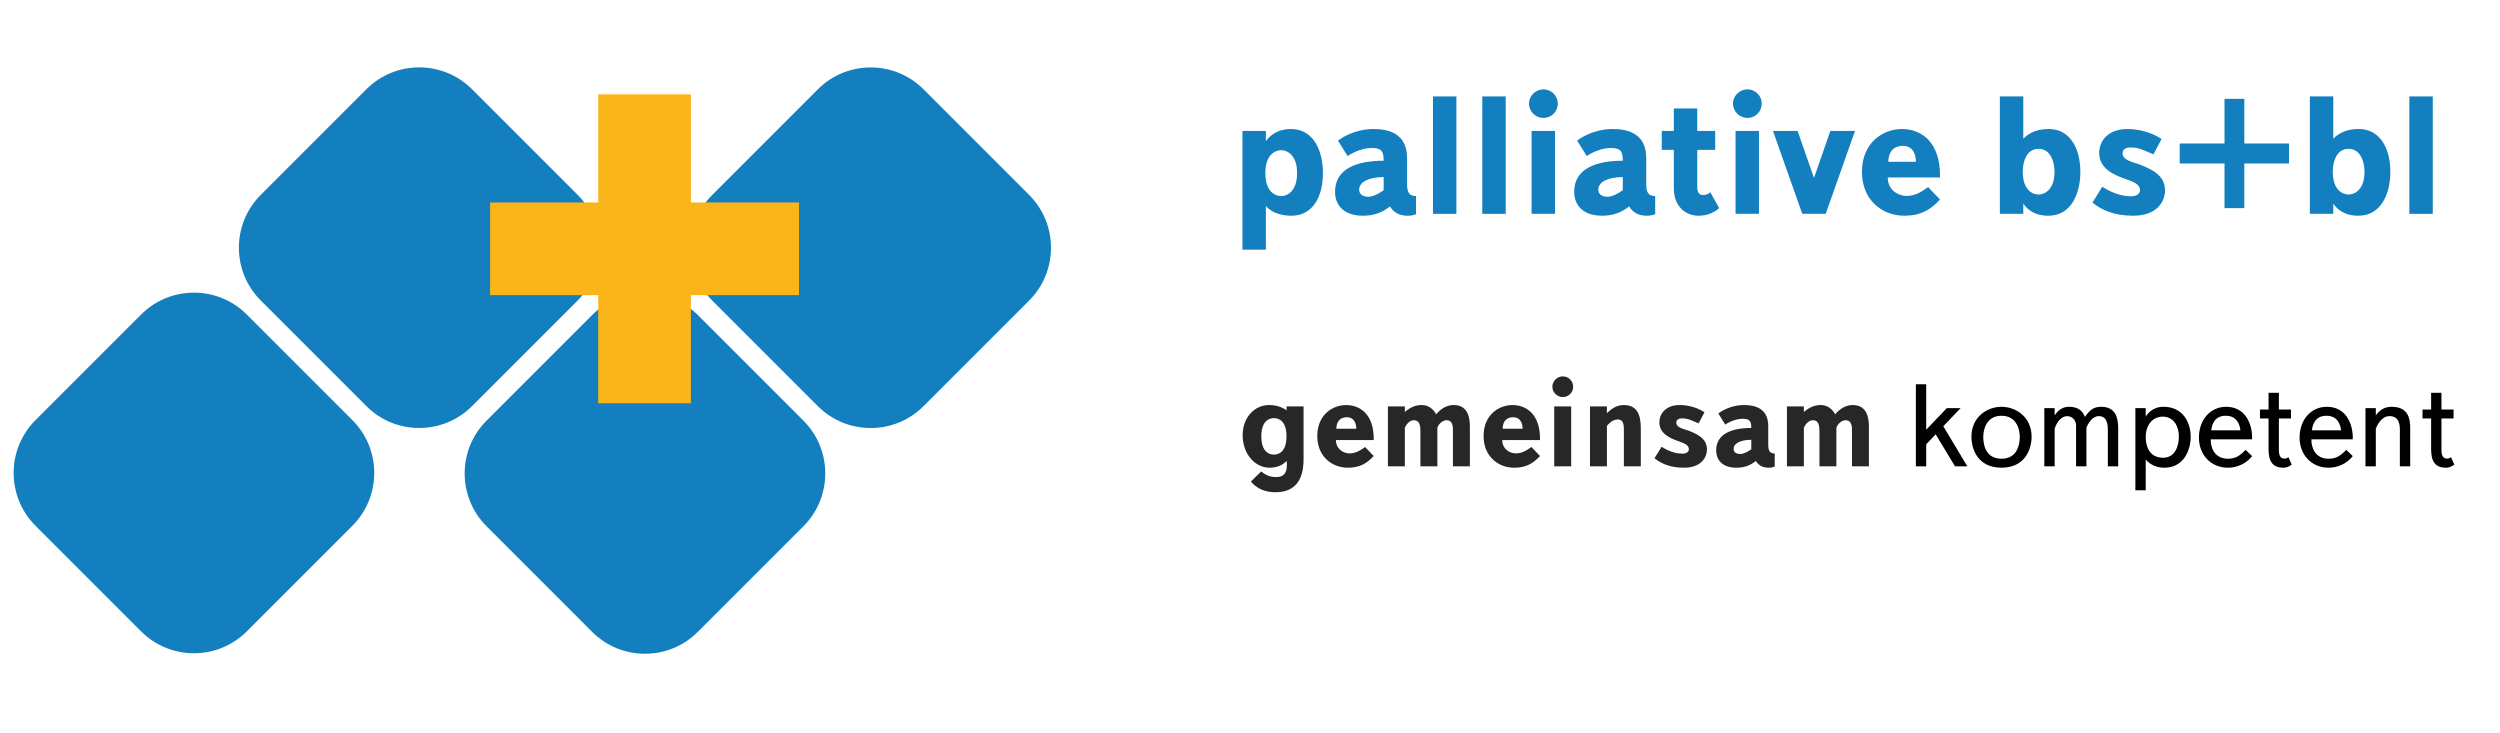
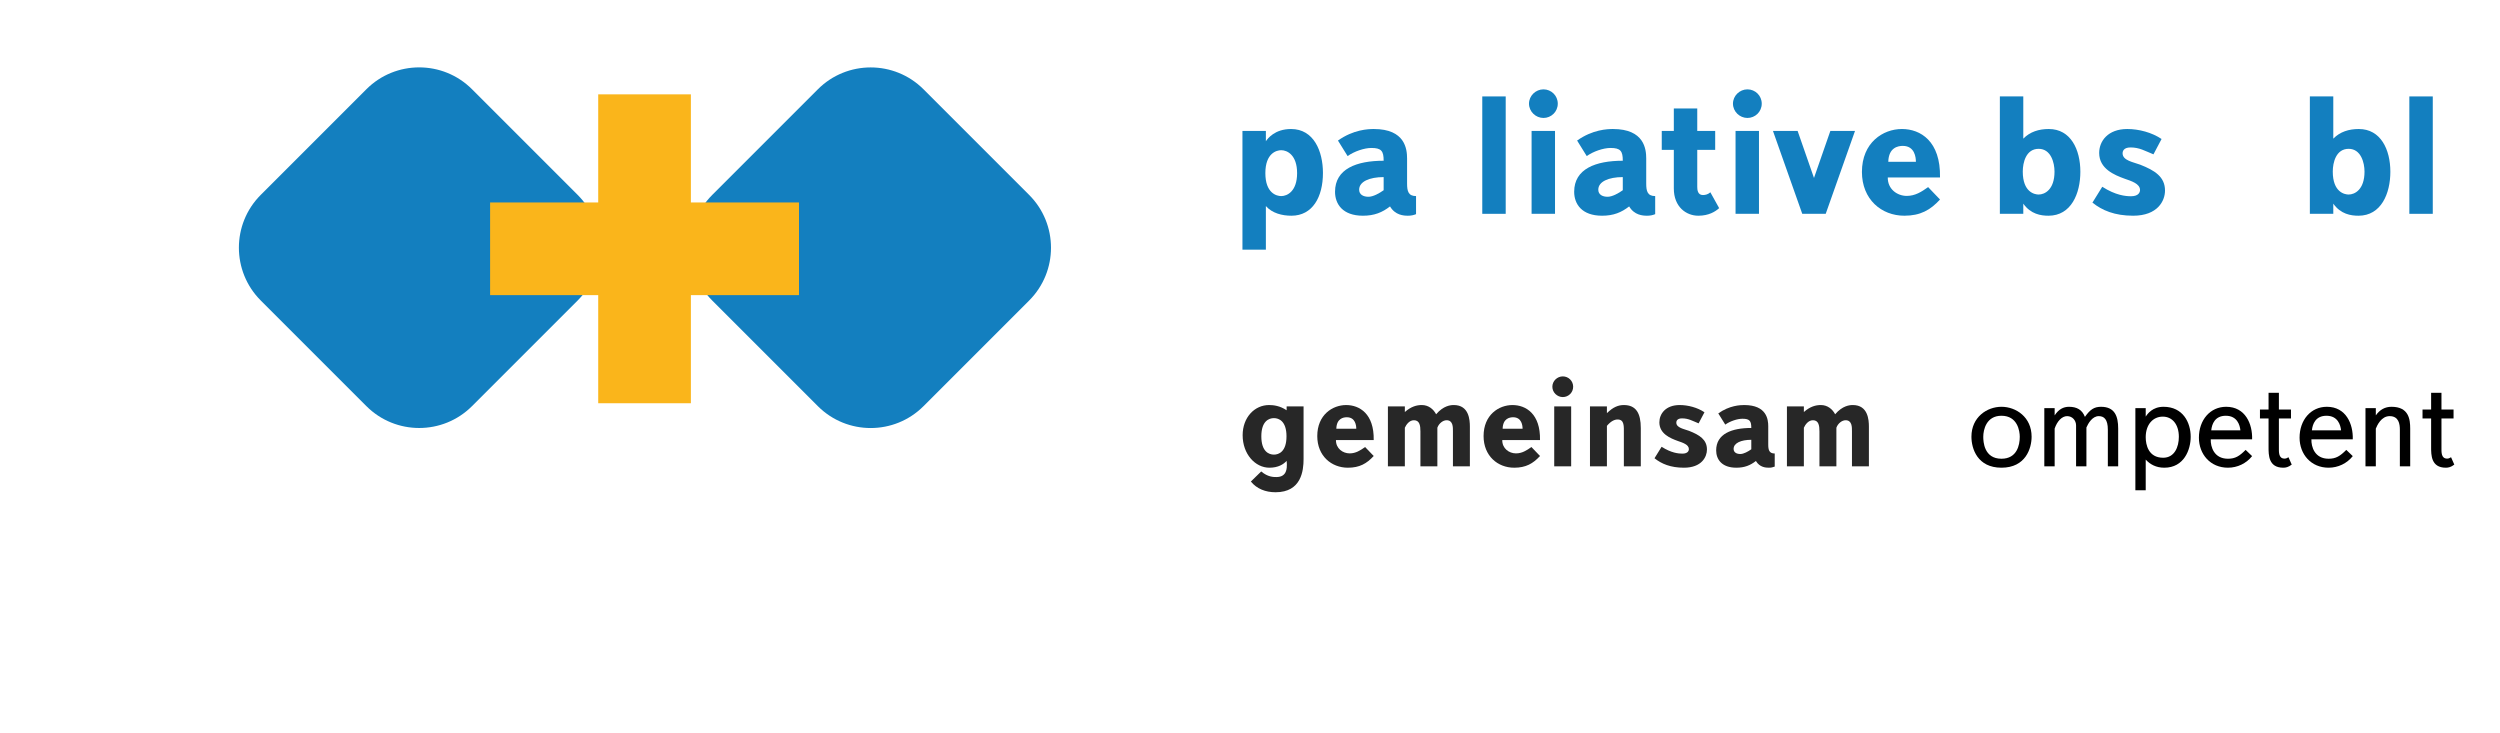
<svg xmlns="http://www.w3.org/2000/svg" xmlns:ns1="http://www.serif.com/" width="100%" height="100%" viewBox="0 0 522 153" version="1.1" xml:space="preserve" style="fill-rule:evenodd;clip-rule:evenodd;stroke-linejoin:round;stroke-miterlimit:2;">
  <rect id="pal-logo" ns1:id="pal logo" x="-117.84" y="-1126.8" width="3008.54" height="4888.05" style="fill:none;" />
  <g id="titel" />
  <g id="logo">
    <g id="bildmarke" />
    <g id="byline" />
  </g>
  <g id="logo1" ns1:id="logo">
    <g id="bildmarke1" ns1:id="bildmarke">
      <g>
        <path d="M120.613,62.745c6.086,-6.087 6.086,-15.969 -0,-22.056l-22.056,-22.055c-6.086,-6.086 -15.969,-6.086 -22.055,-0l-22.055,22.055c-6.087,6.087 -6.087,15.969 -0,22.056l22.055,22.055c6.086,6.086 15.969,6.086 22.055,-0l22.056,-22.055Z" style="fill:#137fbf;" />
-         <path d="M73.578,109.78c6.086,-6.087 6.086,-15.969 -0,-22.056l-22.056,-22.055c-6.086,-6.086 -15.969,-6.086 -22.055,-0l-22.055,22.055c-6.087,6.087 -6.087,15.969 -0,22.056l22.055,22.055c6.086,6.086 15.969,6.086 22.055,-0l22.056,-22.055Z" style="fill:#137fbf;" />
        <path d="M214.883,62.754c6.087,-6.087 6.087,-15.969 0,-22.056l-22.055,-22.055c-6.086,-6.086 -15.969,-6.086 -22.055,0l-22.056,22.055c-6.086,6.087 -6.086,15.969 0,22.056l22.056,22.055c6.086,6.086 15.969,6.086 22.055,0l22.055,-22.055Z" style="fill:#137fbf;" />
-         <path d="M167.753,109.884c6.086,-6.086 6.086,-15.969 -0,-22.055l-22.056,-22.055c-6.086,-6.087 -15.969,-6.087 -22.055,-0l-22.055,22.055c-6.087,6.086 -6.087,15.969 -0,22.055l22.055,22.056c6.086,6.086 15.969,6.086 22.055,-0l22.056,-22.056Z" style="fill:#137fbf;" />
      </g>
      <path d="M124.907,19.7l19.349,0l-0,22.574l22.574,0l-0,19.349l-22.574,0l-0,22.574l-19.349,0l-0,-22.574l-22.574,0l-0,-19.349l22.574,0l-0,-22.574Z" style="fill:#fab51b;fill-rule:nonzero;" />
    </g>
    <g id="byline1" ns1:id="byline">
      <g transform="matrix(0.139,0,0,0.139,-0.542,-17.693)">
        <g transform="matrix(187.137,0,0,187.137,1864,827.797)">
          <path d="M0.388,-0.45c-0.053,-0.036 -0.105,-0.042 -0.141,-0.042c-0.117,0 -0.212,0.1 -0.212,0.242c0,0.152 0.101,0.261 0.215,0.261c0.071,-0 0.114,-0.028 0.138,-0.055c0.001,0.009 0.002,0.017 0.002,0.026c0,0.03 0.002,0.104 -0.084,0.104c-0.024,0 -0.069,0 -0.122,-0.045l-0.083,0.081c0.047,0.058 0.117,0.086 0.198,0.086c0.208,-0 0.225,-0.175 0.225,-0.266l-0,-0.423l-0.136,0l0,0.031Zm-0.203,0.209c-0,-0.122 0.061,-0.146 0.101,-0.146c0.04,-0 0.101,0.024 0.101,0.146c0,0.124 -0.062,0.147 -0.101,0.147c-0.039,0 -0.101,-0.023 -0.101,-0.147l-0,0Z" style="fill:#272727;fill-rule:nonzero;" />
        </g>
        <g transform="matrix(187.137,0,0,187.137,1976.1,827.797)">
          <path d="M0.419,-0.155c-0.038,0.027 -0.075,0.051 -0.124,0.051c-0.055,0 -0.111,-0.039 -0.11,-0.107l0.303,-0c0.004,-0.211 -0.114,-0.281 -0.221,-0.281c-0.11,0 -0.232,0.079 -0.232,0.249c0,0.159 0.113,0.254 0.246,0.254c0.093,-0 0.151,-0.033 0.207,-0.094l-0.069,-0.072Zm-0.231,-0.147c0.002,-0.082 0.056,-0.092 0.084,-0.092c0.07,-0 0.076,0.068 0.076,0.092l-0.16,0Z" style="fill:#272727;fill-rule:nonzero;" />
        </g>
        <g transform="matrix(187.137,0,0,187.137,2074.72,827.797)">
          <path d="M0.211,-0.31c0.011,-0.024 0.035,-0.06 0.073,-0.06c0.046,-0 0.052,0.044 0.052,0.089l0,0.281l0.136,-0l-0,-0.31c0.013,-0.036 0.046,-0.06 0.074,-0.06c0.053,-0 0.051,0.058 0.051,0.088l0,0.282l0.136,-0l-0,-0.318c-0,-0.055 -0.007,-0.174 -0.129,-0.174c-0.026,0 -0.083,0.005 -0.142,0.074c-0.021,-0.04 -0.06,-0.074 -0.115,-0.074c-0.041,0 -0.086,0.012 -0.136,0.056l-0,-0.045l-0.136,0l0,0.481l0.136,-0l-0,-0.31Z" style="fill:#272727;fill-rule:nonzero;" />
        </g>
        <g transform="matrix(187.137,0,0,187.137,2225.92,827.797)">
          <path d="M0.419,-0.155c-0.038,0.027 -0.075,0.051 -0.124,0.051c-0.055,0 -0.111,-0.039 -0.11,-0.107l0.303,-0c0.004,-0.211 -0.114,-0.281 -0.221,-0.281c-0.11,0 -0.232,0.079 -0.232,0.249c0,0.159 0.113,0.254 0.246,0.254c0.093,-0 0.151,-0.033 0.207,-0.094l-0.069,-0.072Zm-0.231,-0.147c0.002,-0.082 0.056,-0.092 0.084,-0.092c0.07,-0 0.076,0.068 0.076,0.092l-0.16,0Z" style="fill:#272727;fill-rule:nonzero;" />
        </g>
        <g transform="matrix(187.137,0,0,187.137,2324.55,827.797)">
          <path d="M0.075,-0l0.136,-0l-0,-0.481l-0.136,0l0,0.481Zm-0.015,-0.639c0,0.046 0.039,0.083 0.084,0.083c0.045,-0 0.083,-0.036 0.083,-0.083c-0,-0.047 -0.038,-0.083 -0.083,-0.083c-0.045,0 -0.084,0.037 -0.084,0.083Z" style="fill:#272727;fill-rule:nonzero;" />
        </g>
        <g transform="matrix(187.137,0,0,187.137,2378.25,827.797)">
          <path d="M0.211,-0.325c0.032,-0.038 0.061,-0.051 0.086,-0.051c0.055,-0 0.05,0.055 0.05,0.112l0,0.264l0.136,-0l-0,-0.307c-0,-0.119 -0.038,-0.185 -0.136,-0.185c-0.043,0 -0.085,0.015 -0.136,0.065l-0,-0.054l-0.136,0l0,0.481l0.136,-0l-0,-0.325Z" style="fill:#272727;fill-rule:nonzero;" />
        </g>
        <g transform="matrix(187.137,0,0,187.137,2482.68,827.797)">
          <path d="M0.436,-0.434c-0.056,-0.038 -0.132,-0.058 -0.199,-0.058c-0.113,0 -0.163,0.071 -0.163,0.139c0,0.092 0.089,0.128 0.147,0.149c0.04,0.014 0.09,0.029 0.09,0.066c0,0.009 -0.005,0.036 -0.052,0.036c-0.031,0 -0.089,-0.005 -0.167,-0.055l-0.057,0.092c0.056,0.045 0.129,0.076 0.236,0.076c0.143,-0 0.185,-0.087 0.185,-0.146c-0,-0.08 -0.06,-0.117 -0.144,-0.15c-0.04,-0.015 -0.102,-0.024 -0.102,-0.066c-0,-0.012 0.006,-0.034 0.046,-0.034c0.052,-0 0.083,0.02 0.133,0.04l0.047,-0.089Z" style="fill:#272727;fill-rule:nonzero;" />
        </g>
        <g transform="matrix(187.137,0,0,187.137,2575.31,827.797)">
          <path d="M0.108,-0.335c0.038,-0.027 0.096,-0.047 0.138,-0.047c0.058,-0 0.071,0.018 0.071,0.074c-0.157,0 -0.282,0.047 -0.282,0.18c0,0.071 0.044,0.139 0.162,0.139c0.066,-0 0.112,-0.019 0.157,-0.054c0.03,0.051 0.079,0.054 0.104,0.054c0.018,-0 0.032,-0.003 0.047,-0.009l-0,-0.105c-0.045,0 -0.052,-0.029 -0.052,-0.073l-0,-0.145c-0,-0.054 -0.011,-0.171 -0.193,-0.171c-0.032,0 -0.118,0.003 -0.208,0.067l0.056,0.09Zm0.209,0.198c-0.025,0.018 -0.061,0.038 -0.088,0.038c-0.029,0 -0.054,-0.012 -0.054,-0.041c-0,-0.047 0.06,-0.073 0.142,-0.073l0,0.076Z" style="fill:#272727;fill-rule:nonzero;" />
        </g>
        <g transform="matrix(187.137,0,0,187.137,2674.12,827.797)">
          <path d="M0.211,-0.31c0.011,-0.024 0.035,-0.06 0.073,-0.06c0.046,-0 0.052,0.044 0.052,0.089l0,0.281l0.136,-0l-0,-0.31c0.013,-0.036 0.046,-0.06 0.074,-0.06c0.053,-0 0.051,0.058 0.051,0.088l0,0.282l0.136,-0l-0,-0.318c-0,-0.055 -0.007,-0.174 -0.129,-0.174c-0.026,0 -0.083,0.005 -0.142,0.074c-0.021,-0.04 -0.06,-0.074 -0.115,-0.074c-0.041,0 -0.086,0.012 -0.136,0.056l-0,-0.045l-0.136,0l0,0.481l0.136,-0l-0,-0.31Z" style="fill:#272727;fill-rule:nonzero;" />
        </g>
        <g transform="matrix(187.137,0,0,187.137,2868.93,827.797)">
-           <path d="M0.152,-0.294l-0,-0.365l-0.083,0l0,0.659l0.083,-0l-0,-0.177l0.076,-0.08l0.155,0.257l0.099,-0l-0.193,-0.322l0.139,-0.145l-0.111,0l-0.165,0.173Z" style="fill-rule:nonzero;" />
-         </g>
+           </g>
        <g transform="matrix(187.137,0,0,187.137,2959.13,827.797)">
          <path d="M0.033,-0.238c0,0.096 0.048,0.249 0.241,0.249c0.194,-0 0.242,-0.155 0.242,-0.249c-0,-0.157 -0.125,-0.24 -0.242,-0.24c-0.116,0 -0.241,0.083 -0.241,0.24Zm0.095,0.001c-0,-0.056 0.024,-0.169 0.146,-0.169c0.13,-0 0.147,0.124 0.147,0.169c0,0.066 -0.022,0.176 -0.147,0.176c-0.141,0 -0.146,-0.139 -0.146,-0.176Z" style="fill-rule:nonzero;" />
        </g>
        <g transform="matrix(187.137,0,0,187.137,3061.87,827.797)">
          <path d="M0.152,-0.409l-0,-0.058l-0.083,0l0,0.467l0.083,-0l-0,-0.303c0.02,-0.06 0.059,-0.1 0.1,-0.1c0.043,-0 0.072,0.035 0.072,0.075l0,0.328l0.083,-0l-0,-0.312c0.014,-0.032 0.047,-0.091 0.099,-0.091c0.043,-0 0.073,0.026 0.073,0.109l0,0.294l0.083,-0l-0,-0.303c-0,-0.099 -0.027,-0.175 -0.138,-0.175c-0.056,0 -0.088,0.023 -0.129,0.081c-0.022,-0.057 -0.065,-0.081 -0.128,-0.081c-0.045,0 -0.083,0.02 -0.115,0.069l-0,0Z" style="fill-rule:nonzero;" />
        </g>
        <g transform="matrix(187.137,0,0,187.137,3198.66,827.797)">
          <path d="M0.152,-0.054c0.035,0.038 0.083,0.065 0.149,0.065c0.159,-0 0.212,-0.145 0.212,-0.248c-0,-0.115 -0.062,-0.241 -0.218,-0.241c-0.089,0 -0.129,0.057 -0.143,0.079l-0,-0.068l-0.083,0l0,0.659l0.083,-0l-0,-0.246Zm-0,-0.18c-0,-0.1 0.057,-0.165 0.137,-0.165c0.076,-0 0.129,0.062 0.129,0.162c0,0.082 -0.035,0.168 -0.126,0.168c-0.119,0 -0.14,-0.105 -0.14,-0.165l-0,0Z" style="fill-rule:nonzero;" />
        </g>
        <g transform="matrix(187.137,0,0,187.137,3300.84,827.797)">
          <path d="M0.408,-0.132c-0.05,0.05 -0.083,0.071 -0.142,0.071c-0.112,0 -0.14,-0.096 -0.138,-0.156l0.332,-0c0.004,-0.121 -0.053,-0.261 -0.208,-0.261c-0.129,0 -0.219,0.106 -0.219,0.248c0,0.133 0.092,0.241 0.233,0.241c0.076,-0 0.147,-0.034 0.194,-0.093l-0.052,-0.05Zm-0.276,-0.157c0.005,-0.05 0.029,-0.117 0.117,-0.117c0.092,-0 0.113,0.076 0.117,0.117l-0.234,0Z" style="fill-rule:nonzero;" />
        </g>
        <g transform="matrix(187.137,0,0,187.137,3393.1,827.797)">
          <path d="M0.099,-0.456l-0.069,0l0,0.072l0.069,-0l0,0.23c0,0.062 -0.001,0.165 0.118,0.165c0.02,-0 0.041,-0.004 0.068,-0.025l-0.026,-0.059c-0.01,0.007 -0.021,0.011 -0.031,0.011c-0.05,0 -0.046,-0.053 -0.046,-0.092l-0,-0.23l0.097,-0l-0,-0.072l-0.097,0l-0,-0.134l-0.083,0l0,0.134Z" style="fill-rule:nonzero;" />
        </g>
        <g transform="matrix(187.137,0,0,187.137,3452.05,827.797)">
          <path d="M0.408,-0.132c-0.05,0.05 -0.083,0.071 -0.142,0.071c-0.112,0 -0.14,-0.096 -0.138,-0.156l0.332,-0c0.004,-0.121 -0.053,-0.261 -0.208,-0.261c-0.129,0 -0.219,0.106 -0.219,0.248c0,0.133 0.092,0.241 0.233,0.241c0.076,-0 0.147,-0.034 0.194,-0.093l-0.052,-0.05Zm-0.276,-0.157c0.005,-0.05 0.029,-0.117 0.117,-0.117c0.092,-0 0.113,0.076 0.117,0.117l-0.234,0Z" style="fill-rule:nonzero;" />
        </g>
        <g transform="matrix(187.137,0,0,187.137,3544.31,827.797)">
          <path d="M0.152,-0.409l-0,-0.058l-0.083,0l0,0.467l0.083,-0l-0,-0.303c0.011,-0.027 0.044,-0.1 0.111,-0.1c0.074,-0 0.082,0.065 0.082,0.109l0,0.294l0.083,-0l-0,-0.303c-0,-0.074 -0.011,-0.175 -0.15,-0.175c-0.052,0 -0.094,0.023 -0.126,0.069l-0,0Z" style="fill-rule:nonzero;" />
        </g>
        <g transform="matrix(187.137,0,0,187.137,3637.31,827.797)">
          <path d="M0.099,-0.456l-0.069,0l0,0.072l0.069,-0l0,0.23c0,0.062 -0.001,0.165 0.118,0.165c0.02,-0 0.041,-0.004 0.068,-0.025l-0.026,-0.059c-0.01,0.007 -0.021,0.011 -0.031,0.011c-0.05,0 -0.046,-0.053 -0.046,-0.092l-0,-0.23l0.097,-0l-0,-0.072l-0.097,0l-0,-0.134l-0.083,0l0,0.134Z" style="fill-rule:nonzero;" />
        </g>
      </g>
      <path d="M264.315,43.028c1.333,1.51 3.422,2.014 5.331,2.014c4.426,-0 6.585,-3.92 6.585,-8.926c-0,-4.538 -1.907,-9.178 -6.657,-9.178c-3.422,0 -4.899,2.014 -5.259,2.554l-0,-2.158l-4.892,0l0,24.8l4.892,-0l-0,-9.106Zm-0.108,-6.874c-0,-4.18 2.341,-4.792 3.314,-4.792c1.261,-0 3.314,1.008 3.314,4.79c0,3.782 -2.053,4.79 -3.314,4.79c-0.973,0 -3.314,-0.612 -3.314,-4.79l-0,0.002Z" style="fill:#137fbf;fill-rule:nonzero;" />
      <path d="M281.381,32.589c1.366,-0.974 3.455,-1.695 4.968,-1.695c2.09,-0 2.558,0.649 2.558,2.668c-5.656,0 -10.152,1.69 -10.152,6.479c0,2.555 1.583,5.001 5.828,5.001c2.378,-0 4.036,-0.684 5.655,-1.942c1.079,1.834 2.841,1.942 3.741,1.942c0.648,-0 1.152,-0.108 1.692,-0.324l-0,-3.776c-1.62,0 -1.872,-1.045 -1.872,-2.631l-0,-5.218c-0,-1.947 -0.396,-6.155 -6.946,-6.155c-1.153,0 -4.249,0.108 -7.486,2.409l2.014,3.242Zm7.526,7.128c-0.901,0.648 -2.198,1.369 -3.171,1.369c-1.045,0 -1.945,-0.432 -1.945,-1.477c-0,-1.694 2.162,-2.631 5.116,-2.631l0,2.739Z" style="fill:#137fbf;fill-rule:nonzero;" />
-       <rect x="299.203" y="20.134" width="4.892" height="24.512" style="fill:#137fbf;fill-rule:nonzero;" />
      <rect x="309.499" y="20.134" width="4.892" height="24.512" style="fill:#137fbf;fill-rule:nonzero;" />
      <path d="M319.795,44.646l4.892,-0l-0,-17.312l-4.892,0l0,17.312Zm-0.54,-23.002c0,1.655 1.403,2.986 3.022,2.986c1.618,-0 2.986,-1.295 2.986,-2.986c-0,-1.691 -1.368,-2.986 -2.986,-2.986c-1.619,0 -3.022,1.331 -3.022,2.986Z" style="fill:#137fbf;fill-rule:nonzero;" />
      <path d="M331.313,32.589c1.366,-0.974 3.455,-1.695 4.968,-1.695c2.09,-0 2.558,0.649 2.558,2.668c-5.656,0 -10.152,1.69 -10.152,6.479c0,2.555 1.583,5.001 5.828,5.001c2.378,-0 4.036,-0.684 5.655,-1.942c1.079,1.834 2.841,1.942 3.741,1.942c0.648,-0 1.152,-0.108 1.692,-0.324l-0,-3.776c-1.62,0 -1.872,-1.045 -1.872,-2.631l-0,-5.218c-0,-1.947 -0.396,-6.155 -6.946,-6.155c-1.153,0 -4.249,0.108 -7.486,2.409l2.014,3.242Zm7.526,7.128c-0.901,0.648 -2.198,1.369 -3.171,1.369c-1.045,0 -1.945,-0.432 -1.945,-1.477c-0,-1.694 2.162,-2.631 5.116,-2.631l0,2.739Z" style="fill:#137fbf;fill-rule:nonzero;" />
      <path d="M354.387,22.654l-4.892,0l0,4.68l-2.52,0l0,3.956l2.52,-0l0,8.068c0,3.85 2.59,5.684 5.108,5.684c2.196,-0 3.564,-0.863 4.356,-1.583l-1.836,-3.309c-0.468,0.432 -1.044,0.576 -1.548,0.576c-1.116,0 -1.188,-1.116 -1.188,-1.729l-0,-7.707l3.744,-0l-0,-3.956l-3.744,0l-0,-4.68Z" style="fill:#137fbf;fill-rule:nonzero;" />
      <path d="M362.383,44.646l4.892,-0l-0,-17.312l-4.892,0l0,17.312Zm-0.54,-23.002c0,1.655 1.403,2.986 3.022,2.986c1.618,-0 2.986,-1.295 2.986,-2.986c-0,-1.691 -1.368,-2.986 -2.986,-2.986c-1.619,0 -3.022,1.331 -3.022,2.986Z" style="fill:#137fbf;fill-rule:nonzero;" />
      <path d="M378.761,37.16l-3.42,-9.826l-5.148,0l6.12,17.312l4.896,-0l6.12,-17.312l-5.148,0l-3.42,9.826Z" style="fill:#137fbf;fill-rule:nonzero;" />
      <path d="M402.593,39.068c-1.367,0.973 -2.698,1.838 -4.463,1.838c-1.982,0 -3.999,-1.405 -3.963,-3.856l10.908,-0c0.144,-7.595 -4.101,-10.112 -7.954,-10.112c-3.962,0 -8.35,2.841 -8.35,8.961c0,5.726 4.065,9.143 8.854,9.143c3.349,-0 5.435,-1.187 7.45,-3.381l-2.482,-2.593Zm-8.318,-5.29c0.072,-2.956 2.017,-3.316 3.026,-3.316c2.522,-0 2.738,2.451 2.738,3.316l-5.764,0Z" style="fill:#137fbf;fill-rule:nonzero;" />
      <path d="M422.463,42.524c1.549,2.194 3.674,2.518 5.259,2.518c4.75,-0 6.657,-4.64 6.657,-9.178c-0,-4.646 -2.015,-8.926 -6.585,-8.926c-2.089,0 -3.926,0.576 -5.331,2.014l-0,-8.818l-4.892,0l0,24.512l4.892,-0l-0,-2.122Zm-0.108,-6.698c-0,-1.908 0.684,-4.752 3.314,-4.752c2.558,-0 3.314,2.88 3.314,4.752c0,3.784 -2.053,4.792 -3.314,4.792c-0.829,0 -3.314,-0.468 -3.314,-4.79l-0,-0.002Z" style="fill:#137fbf;fill-rule:nonzero;" />
      <path d="M451.335,29.024c-2.014,-1.367 -4.748,-2.086 -7.163,-2.086c-4.067,0 -5.865,2.553 -5.865,5c0,3.314 3.201,4.61 5.288,5.367c1.442,0.504 3.244,1.044 3.244,2.377c0,0.324 -0.18,1.296 -1.874,1.296c-1.118,0 -3.205,-0.18 -6.011,-1.981l-2.051,3.312c2.016,1.618 4.641,2.733 8.494,2.733c5.147,-0 6.658,-3.129 6.658,-5.252c-0,-2.882 -2.159,-4.214 -5.18,-5.403c-1.442,-0.54 -3.676,-0.864 -3.676,-2.377c-0,-0.432 0.216,-1.224 1.658,-1.224c1.874,-0 2.989,0.72 4.788,1.44l1.69,-3.202Z" style="fill:#137fbf;fill-rule:nonzero;" />
-       <path d="M464.479,34.134l0,9.324l4.136,-0l-0,-9.324l9.324,-0l-0,-4.172l-9.324,0l-0,-9.324l-4.136,0l0,9.324l-9.36,0l0,4.172l9.36,-0Z" style="fill:#137fbf;fill-rule:nonzero;" />
      <path d="M487.191,42.524c1.549,2.194 3.674,2.518 5.259,2.518c4.75,-0 6.657,-4.64 6.657,-9.178c-0,-4.646 -2.015,-8.926 -6.585,-8.926c-2.089,0 -3.926,0.576 -5.331,2.014l-0,-8.818l-4.892,0l0,24.512l4.892,-0l-0,-2.122Zm-0.108,-6.698c-0,-1.908 0.684,-4.752 3.314,-4.752c2.558,-0 3.314,2.88 3.314,4.752c0,3.784 -2.053,4.792 -3.314,4.792c-0.829,0 -3.314,-0.468 -3.314,-4.79l-0,-0.002Z" style="fill:#137fbf;fill-rule:nonzero;" />
      <rect x="503.071" y="20.134" width="4.892" height="24.512" style="fill:#137fbf;fill-rule:nonzero;" />
    </g>
  </g>
  <g id="logo2" ns1:id="logo">
    <g>
      <g id="bildmarke2" ns1:id="bildmarke" />
      <g id="byline2" ns1:id="byline" />
    </g>
  </g>
  <g id="logo3" ns1:id="logo">
    <g>
      <g id="bildmarke3" ns1:id="bildmarke" />
    </g>
  </g>
  <g id="byline3" ns1:id="byline" />
  <g id="byline4" ns1:id="byline" />
  <g id="guides" />
  <g id="Bildmarke" />
  <g id="Bildmarke1" ns1:id="Bildmarke" />
</svg>